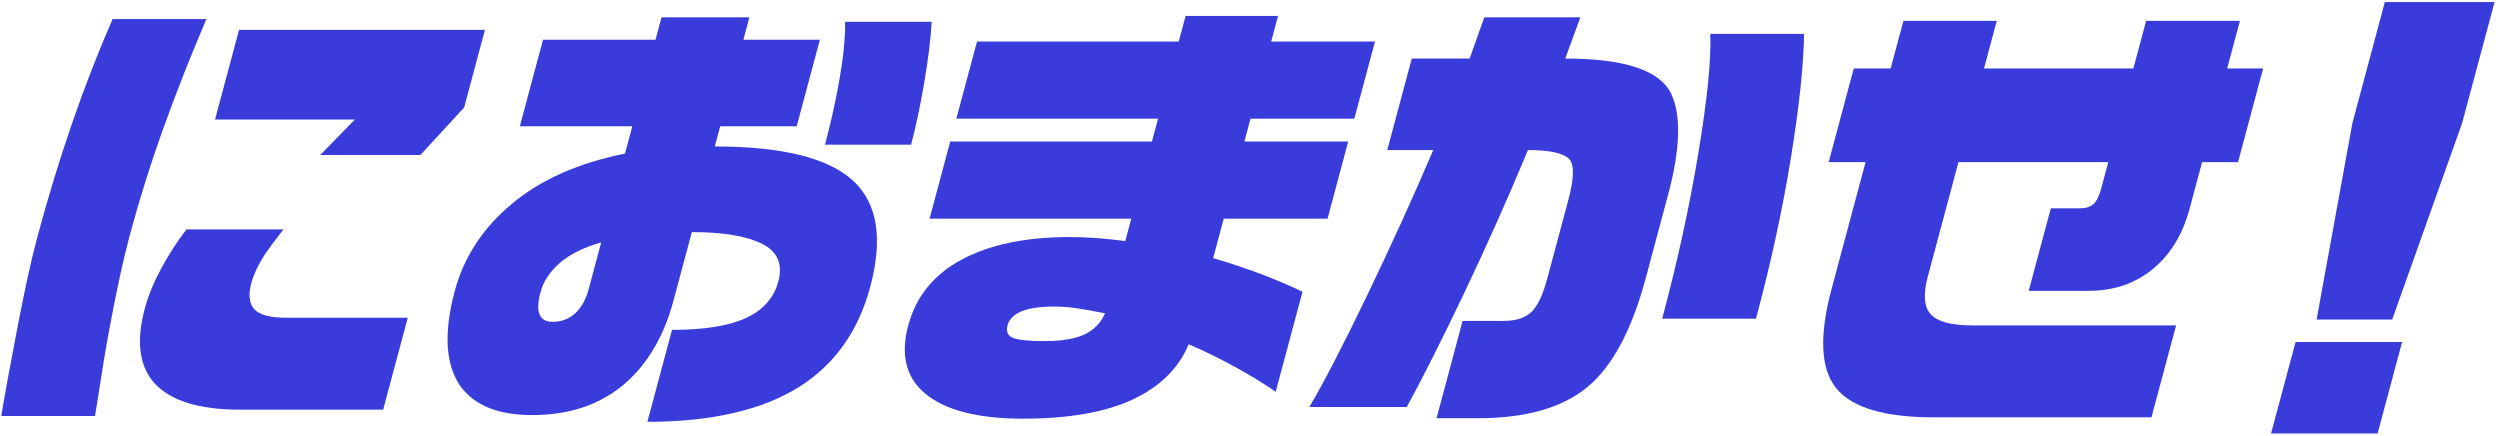
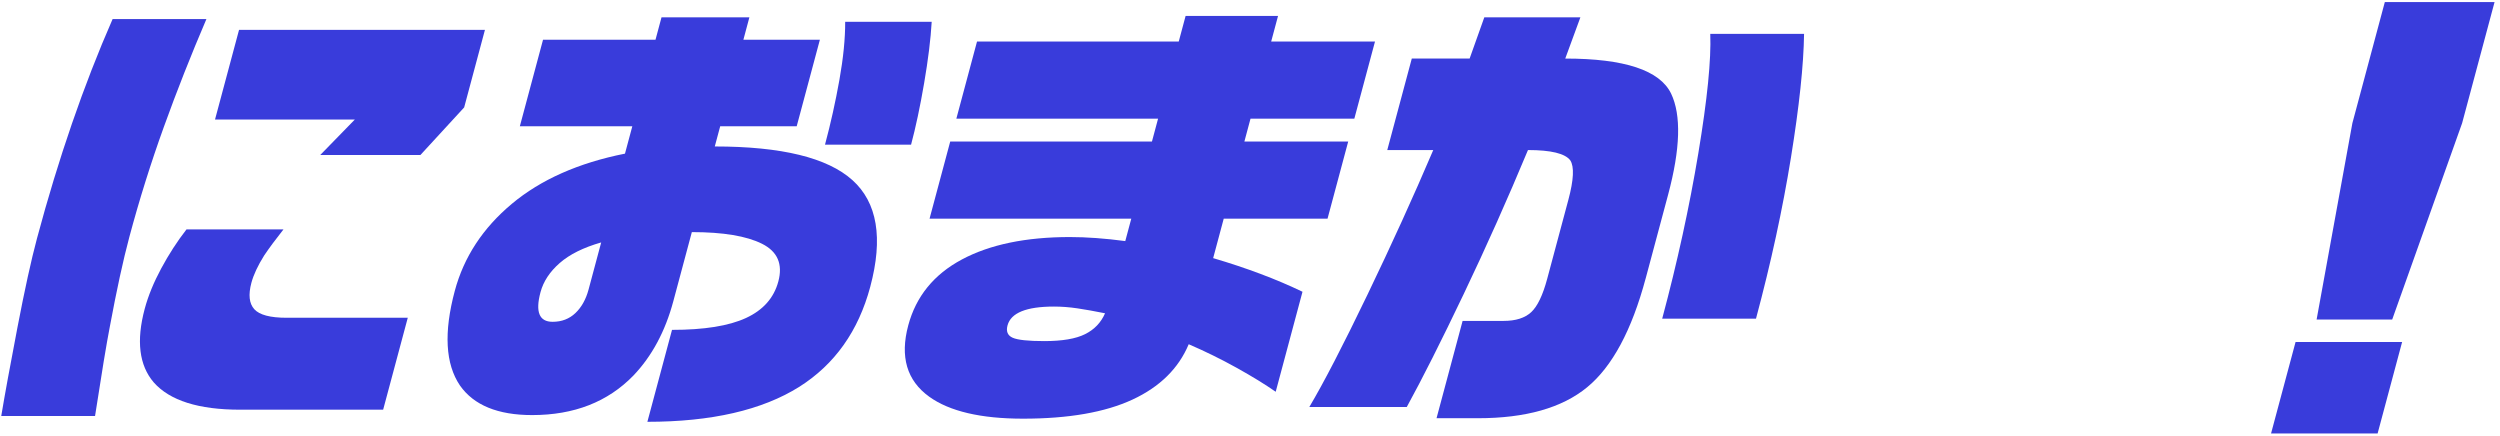
<svg xmlns="http://www.w3.org/2000/svg" id="_レイヤー_1" data-name="レイヤー 1" width="384" height="67" viewBox="0 0 384 67">
  <defs>
    <style>
      .cls-1 {
        fill: #393cdb;
      }
    </style>
  </defs>
  <path class="cls-1" d="M31.703,2.934c-2.362,5.511-4.541,11.033-6.537,16.566-1.997,5.534-3.763,11.17-5.301,16.91-.947,3.537-1.952,8.151-3.01,13.845-.491,2.526-1.243,7.072-2.255,13.638H.193c.534-3.215,1.361-7.737,2.481-13.569,1.118-5.832,2.122-10.401,3.008-13.708,3.297-12.306,7.168-23.534,11.613-33.683h14.408ZM58.853,62.929h-21.963c-6.389,0-10.815-1.401-13.283-4.202-2.236-2.618-2.696-6.382-1.379-11.296.529-1.974,1.374-4.041,2.535-6.199,1.161-2.158,2.453-4.156,3.879-5.993h14.898c-1.2,1.515-2.186,2.848-2.959,3.995-.979,1.562-1.634,2.962-1.966,4.202-.492,1.837-.343,3.192.45,4.064.792.873,2.447,1.309,4.965,1.309h18.605l-3.784,14.121ZM71.293,16.503l-6.713,7.301h-15.387l5.305-5.441h-21.473l3.691-13.776h37.77l-3.193,11.917Z" />
  <path class="cls-1" d="M133.67,44.056c-1.821,6.796-5.455,11.916-10.9,15.36-5.715,3.582-13.494,5.373-23.332,5.373l3.784-14.121c4.942,0,8.731-.608,11.365-1.825,2.635-1.216,4.291-3.088,4.967-5.614.713-2.663-.123-4.592-2.506-5.786-2.385-1.193-5.979-1.791-10.781-1.791l-2.842,10.608c-1.243,4.639-3.291,8.45-6.142,11.434-3.928,4.041-9.108,6.062-15.542,6.062-5.271,0-8.967-1.516-11.092-4.546-2.238-3.306-2.502-8.15-.792-14.534,1.39-5.188,4.308-9.643,8.756-13.363,4.447-3.719,10.242-6.291,17.385-7.714l1.126-4.202h-17.276l3.562-13.294h17.276l.923-3.444h13.499l-.923,3.444h11.75l-3.562,13.294h-11.75l-.831,3.1c10.257,0,17.304,1.722,21.137,5.166s4.747,8.909,2.741,16.394ZM90.405,44.469l1.938-7.233c-2.728.782-4.854,1.837-6.375,3.169-1.523,1.332-2.505,2.824-2.948,4.477-.812,3.031-.193,4.546,1.859,4.546,1.399,0,2.568-.448,3.507-1.343.94-.896,1.613-2.101,2.019-3.616ZM139.941,22.22h-13.22c.874-3.26,1.611-6.578,2.213-9.953.601-3.375.896-6.348.886-8.92h13.289c-.154,2.664-.542,5.81-1.164,9.437-.623,3.628-1.291,6.774-2.004,9.437Z" />
  <path class="cls-1" d="M203.912,33.586h-15.947l-1.624,6.062c5.143,1.516,9.717,3.237,13.723,5.166l-4.116,15.361c-1.65-1.149-3.653-2.377-6.007-3.685-2.354-1.309-4.806-2.515-7.354-3.617-1.557,3.72-4.438,6.554-8.644,8.507-4.208,1.951-9.808,2.928-16.802,2.928-6.481,0-11.286-1.126-14.413-3.375-3.439-2.48-4.513-6.13-3.221-10.953,1.193-4.453,3.939-7.829,8.24-10.125,4.297-2.296,9.828-3.444,16.589-3.444,2.563,0,5.4.207,8.507.62l.923-3.444h-30.985l3.175-11.848h30.985l.941-3.513h-30.985l3.175-11.848h30.985l1.052-3.926h14.198l-1.052,3.926h15.947l-3.175,11.848h-15.947l-.941,3.513h15.947l-3.175,11.848ZM169.733,48.12c-1.593-.321-3.007-.573-4.239-.757-1.234-.183-2.433-.275-3.598-.275-4.244,0-6.623.964-7.14,2.893-.246.919.015,1.55.787,1.895.77.344,2.391.517,4.862.517,2.751,0,4.839-.355,6.267-1.068,1.425-.711,2.445-1.779,3.062-3.203Z" />
  <path class="cls-1" d="M252.778,42.747c-2.141,7.99-5.14,13.57-8.997,16.738-3.855,3.168-9.445,4.753-16.766,4.753h-6.364l4.005-14.947h6.295c1.864,0,3.278-.448,4.242-1.343.961-.896,1.782-2.605,2.459-5.132l3.249-12.123c.824-3.076.921-5.097.295-6.062-.791-1.056-2.958-1.584-6.5-1.584-3.137,7.532-6.432,14.913-9.885,22.146-3.454,7.232-6.365,13.008-8.733,17.324h-14.968c2.208-3.72,5.18-9.459,8.916-17.221,3.733-7.759,7.108-15.176,10.122-22.249h-7.064l3.766-14.052h8.883l2.257-6.337h14.758l-2.327,6.337c9.093,0,14.51,1.791,16.255,5.373,1.585,3.307,1.431,8.497-.464,15.567l-3.433,12.812ZM269.721,48.947h-14.408c2.326-8.679,4.177-17.151,5.552-25.417,1.376-8.266,1.986-14.373,1.832-18.323h14.408c-.068,4.777-.739,11.114-2.017,19.012-1.277,7.898-3.066,16.142-5.367,24.729Z" />
-   <path class="cls-1" d="M343.763,24.907h-5.525l-1.919,7.164c-1.059,3.95-2.947,7.037-5.665,9.264-2.719,2.228-6.012,3.341-9.882,3.341h-9.163l3.396-12.674h4.407c.932,0,1.643-.218,2.134-.655.49-.436.895-1.25,1.215-2.445l1.07-3.995h-23.012l-4.707,17.565c-.738,2.755-.583,4.696.469,5.82,1.051,1.126,3.161,1.688,6.333,1.688h31.334l-3.784,14.121h-33.433c-7.554,0-12.542-1.481-14.967-4.443-2.423-2.962-2.669-8.047-.737-15.257l5.223-19.494h-5.666l3.857-14.396h5.666l1.957-7.302h14.338l-1.957,7.302h22.941l1.957-7.302h14.408l-1.957,7.302h5.525l-3.857,14.396Z" />
  <path class="cls-1" d="M365.201,66.58h-16.367l3.765-14.052h16.367l-3.765,14.052ZM378.182,18.914l-10.742,30.17h-11.61l5.496-30.17,4.983-18.598h16.856l-4.983,18.598Z" />
</svg>